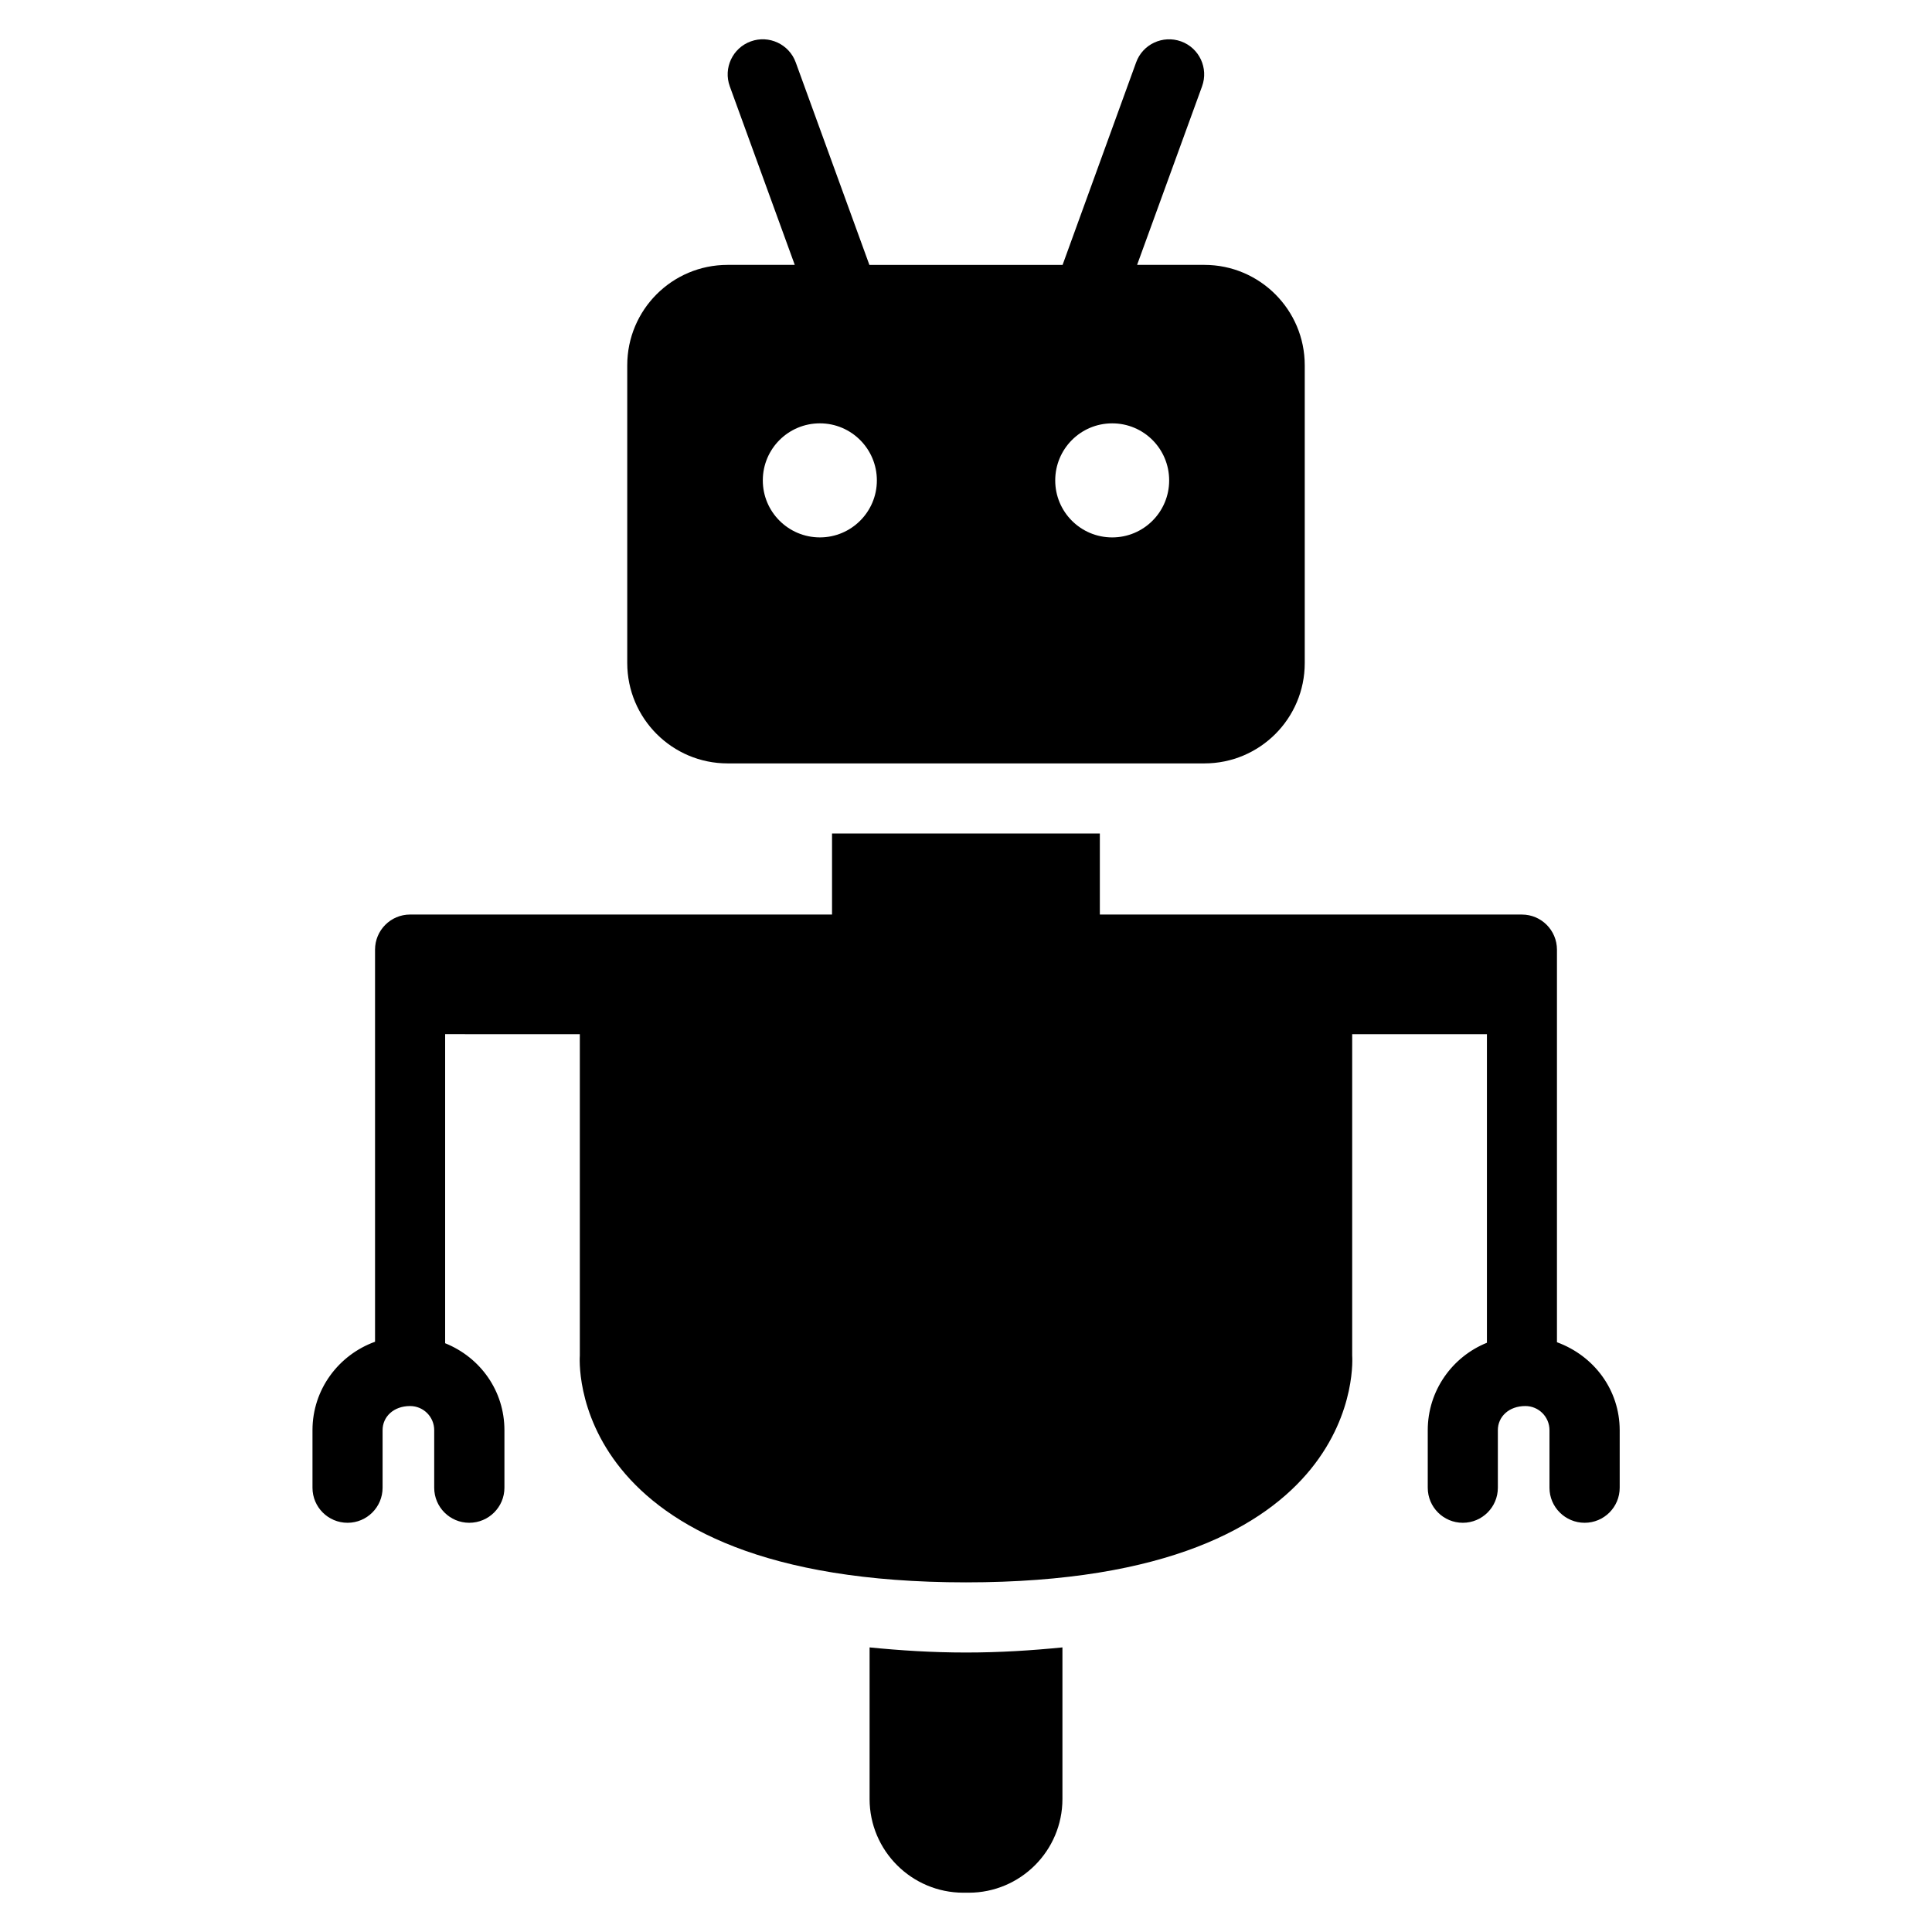
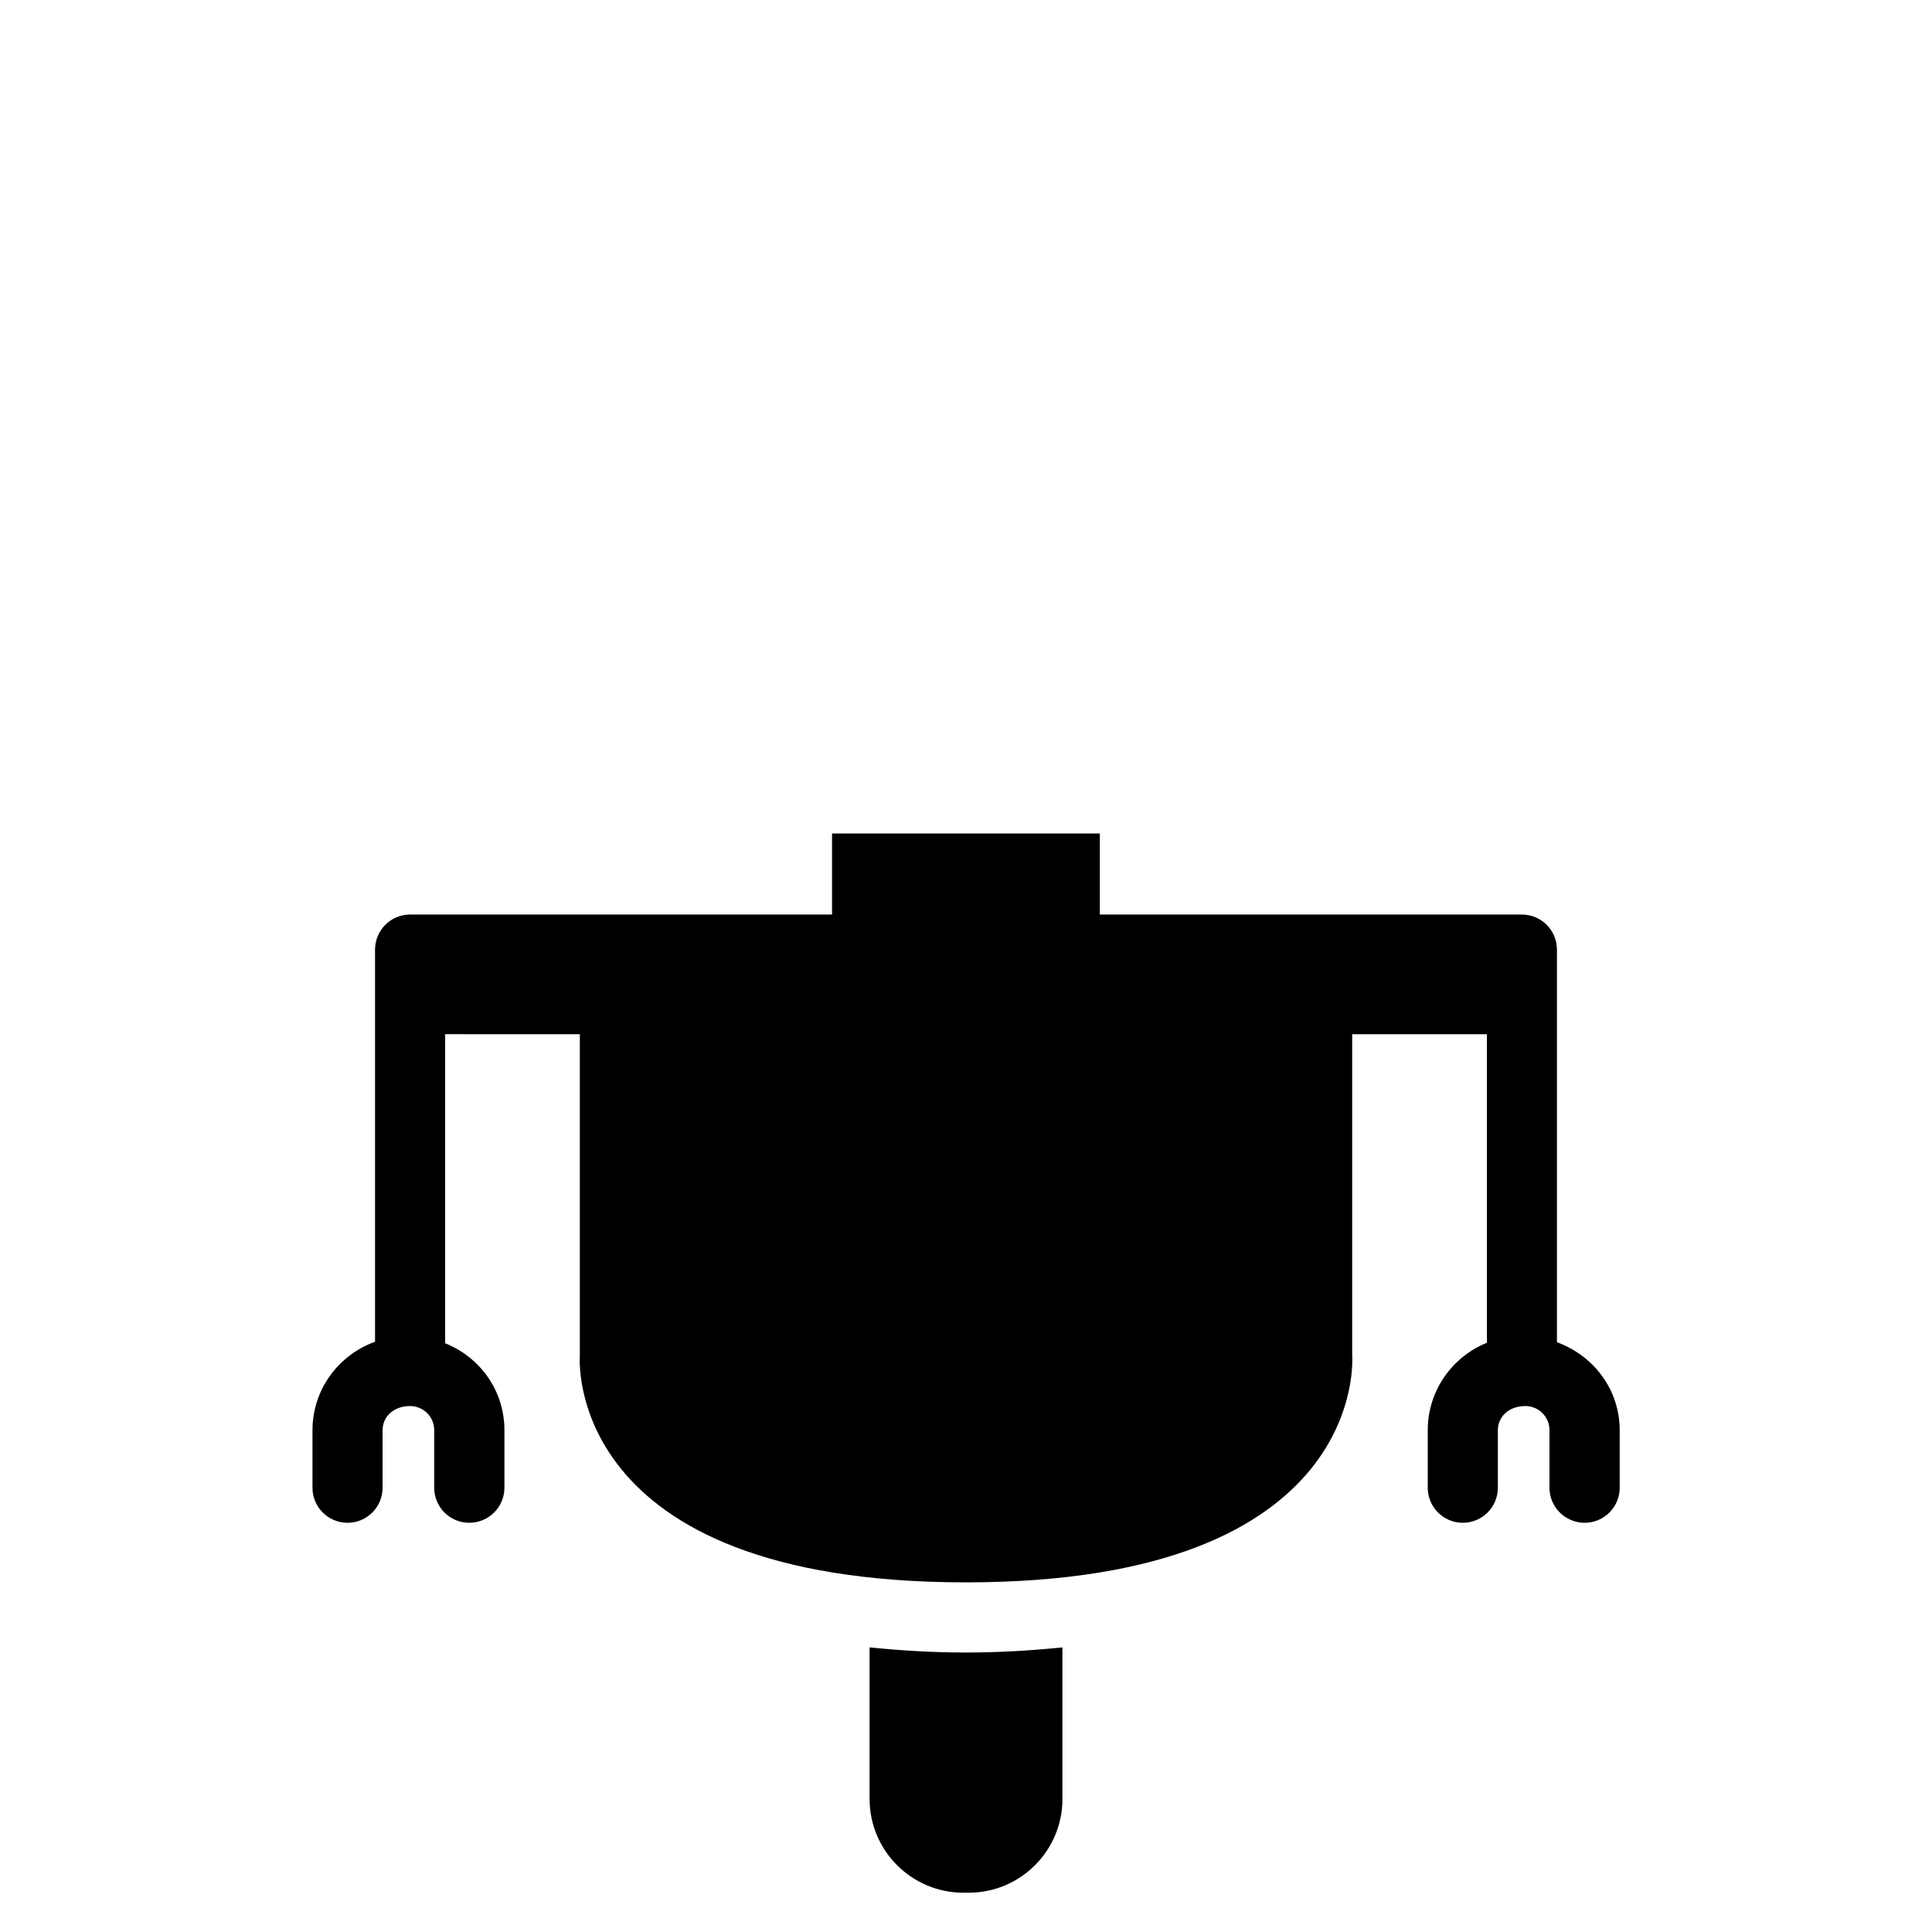
<svg xmlns="http://www.w3.org/2000/svg" fill="#000000" width="800px" height="800px" version="1.1" viewBox="144 144 512 512">
  <g>
    <path d="m374.45 580.58v40.164c0 13.715 11.164 24.844 24.875 24.844h1.387c13.715 0 24.844-11.133 24.844-24.844v-40.164c-8.094 0.805-16.516 1.355-25.551 1.355-9.039 0-17.43-0.551-25.555-1.355z" />
    <path d="m556.61 499.71v-104.04c0-5.133-4.156-9.305-9.289-9.305h-111.85v-21.477h-70.973v21.477l-111.82-0.004c-5.133 0-9.289 4.172-9.289 9.305v103.91c-9.633 3.481-16.578 12.613-16.578 23.43v15.258c0 5.133 4.156 9.289 9.289 9.289 5.133 0 9.289-4.156 9.289-9.289v-15.258c0-3.543 2.898-6.391 7.289-6.391 3.543 0 6.391 2.867 6.391 6.391v15.258c0 5.133 4.156 9.289 9.289 9.289s9.32-4.156 9.32-9.289v-15.258c0-10.359-6.328-19.254-15.711-23.035v-81.902l35.695 0.004v85.16s-4.93 60.109 102.34 60.109 102.34-60.109 102.34-60.109v-85.16h35.707v81.773c-9.164 3.684-15.68 12.676-15.68 23.16v15.258c0 5.133 4.156 9.289 9.289 9.289 5.133 0 9.289-4.156 9.289-9.289v-15.258c0-3.543 2.898-6.391 7.289-6.391 3.543 0 6.391 2.867 6.391 6.391v15.258c0 5.133 4.188 9.289 9.32 9.289 5.133 0 9.289-4.156 9.289-9.289v-15.258c-0.016-10.66-6.785-19.695-16.625-23.301z" />
-     <path d="m336.83 346.31h126.35c14.672 0 26.59-11.902 26.59-26.59v-78.914c0-14.703-11.934-26.609-26.59-26.609h-17.84l17.223-47.328c1.746-4.816-0.738-10.156-5.574-11.902-4.832-1.73-10.156 0.738-11.902 5.559l-19.492 53.672h-51.199l-19.523-53.672c-1.746-4.816-7.102-7.305-11.902-5.559-4.832 1.746-7.32 7.086-5.574 11.902l17.223 47.328h-17.805c-14.703 0-26.59 11.902-26.59 26.609v78.91c0.02 14.691 11.922 26.594 26.609 26.594zm117.01-74.988c0 8.328-6.738 15.098-15.098 15.098s-15.098-6.769-15.098-15.098c0-8.359 6.738-15.129 15.098-15.129 8.359-0.004 15.098 6.75 15.098 15.129zm-92.559-15.133c8.328 0 15.098 6.769 15.098 15.129 0 8.328-6.769 15.098-15.098 15.098-8.359 0-15.129-6.769-15.129-15.098-0.004-8.375 6.766-15.129 15.129-15.129z" />
  </g>
</svg>